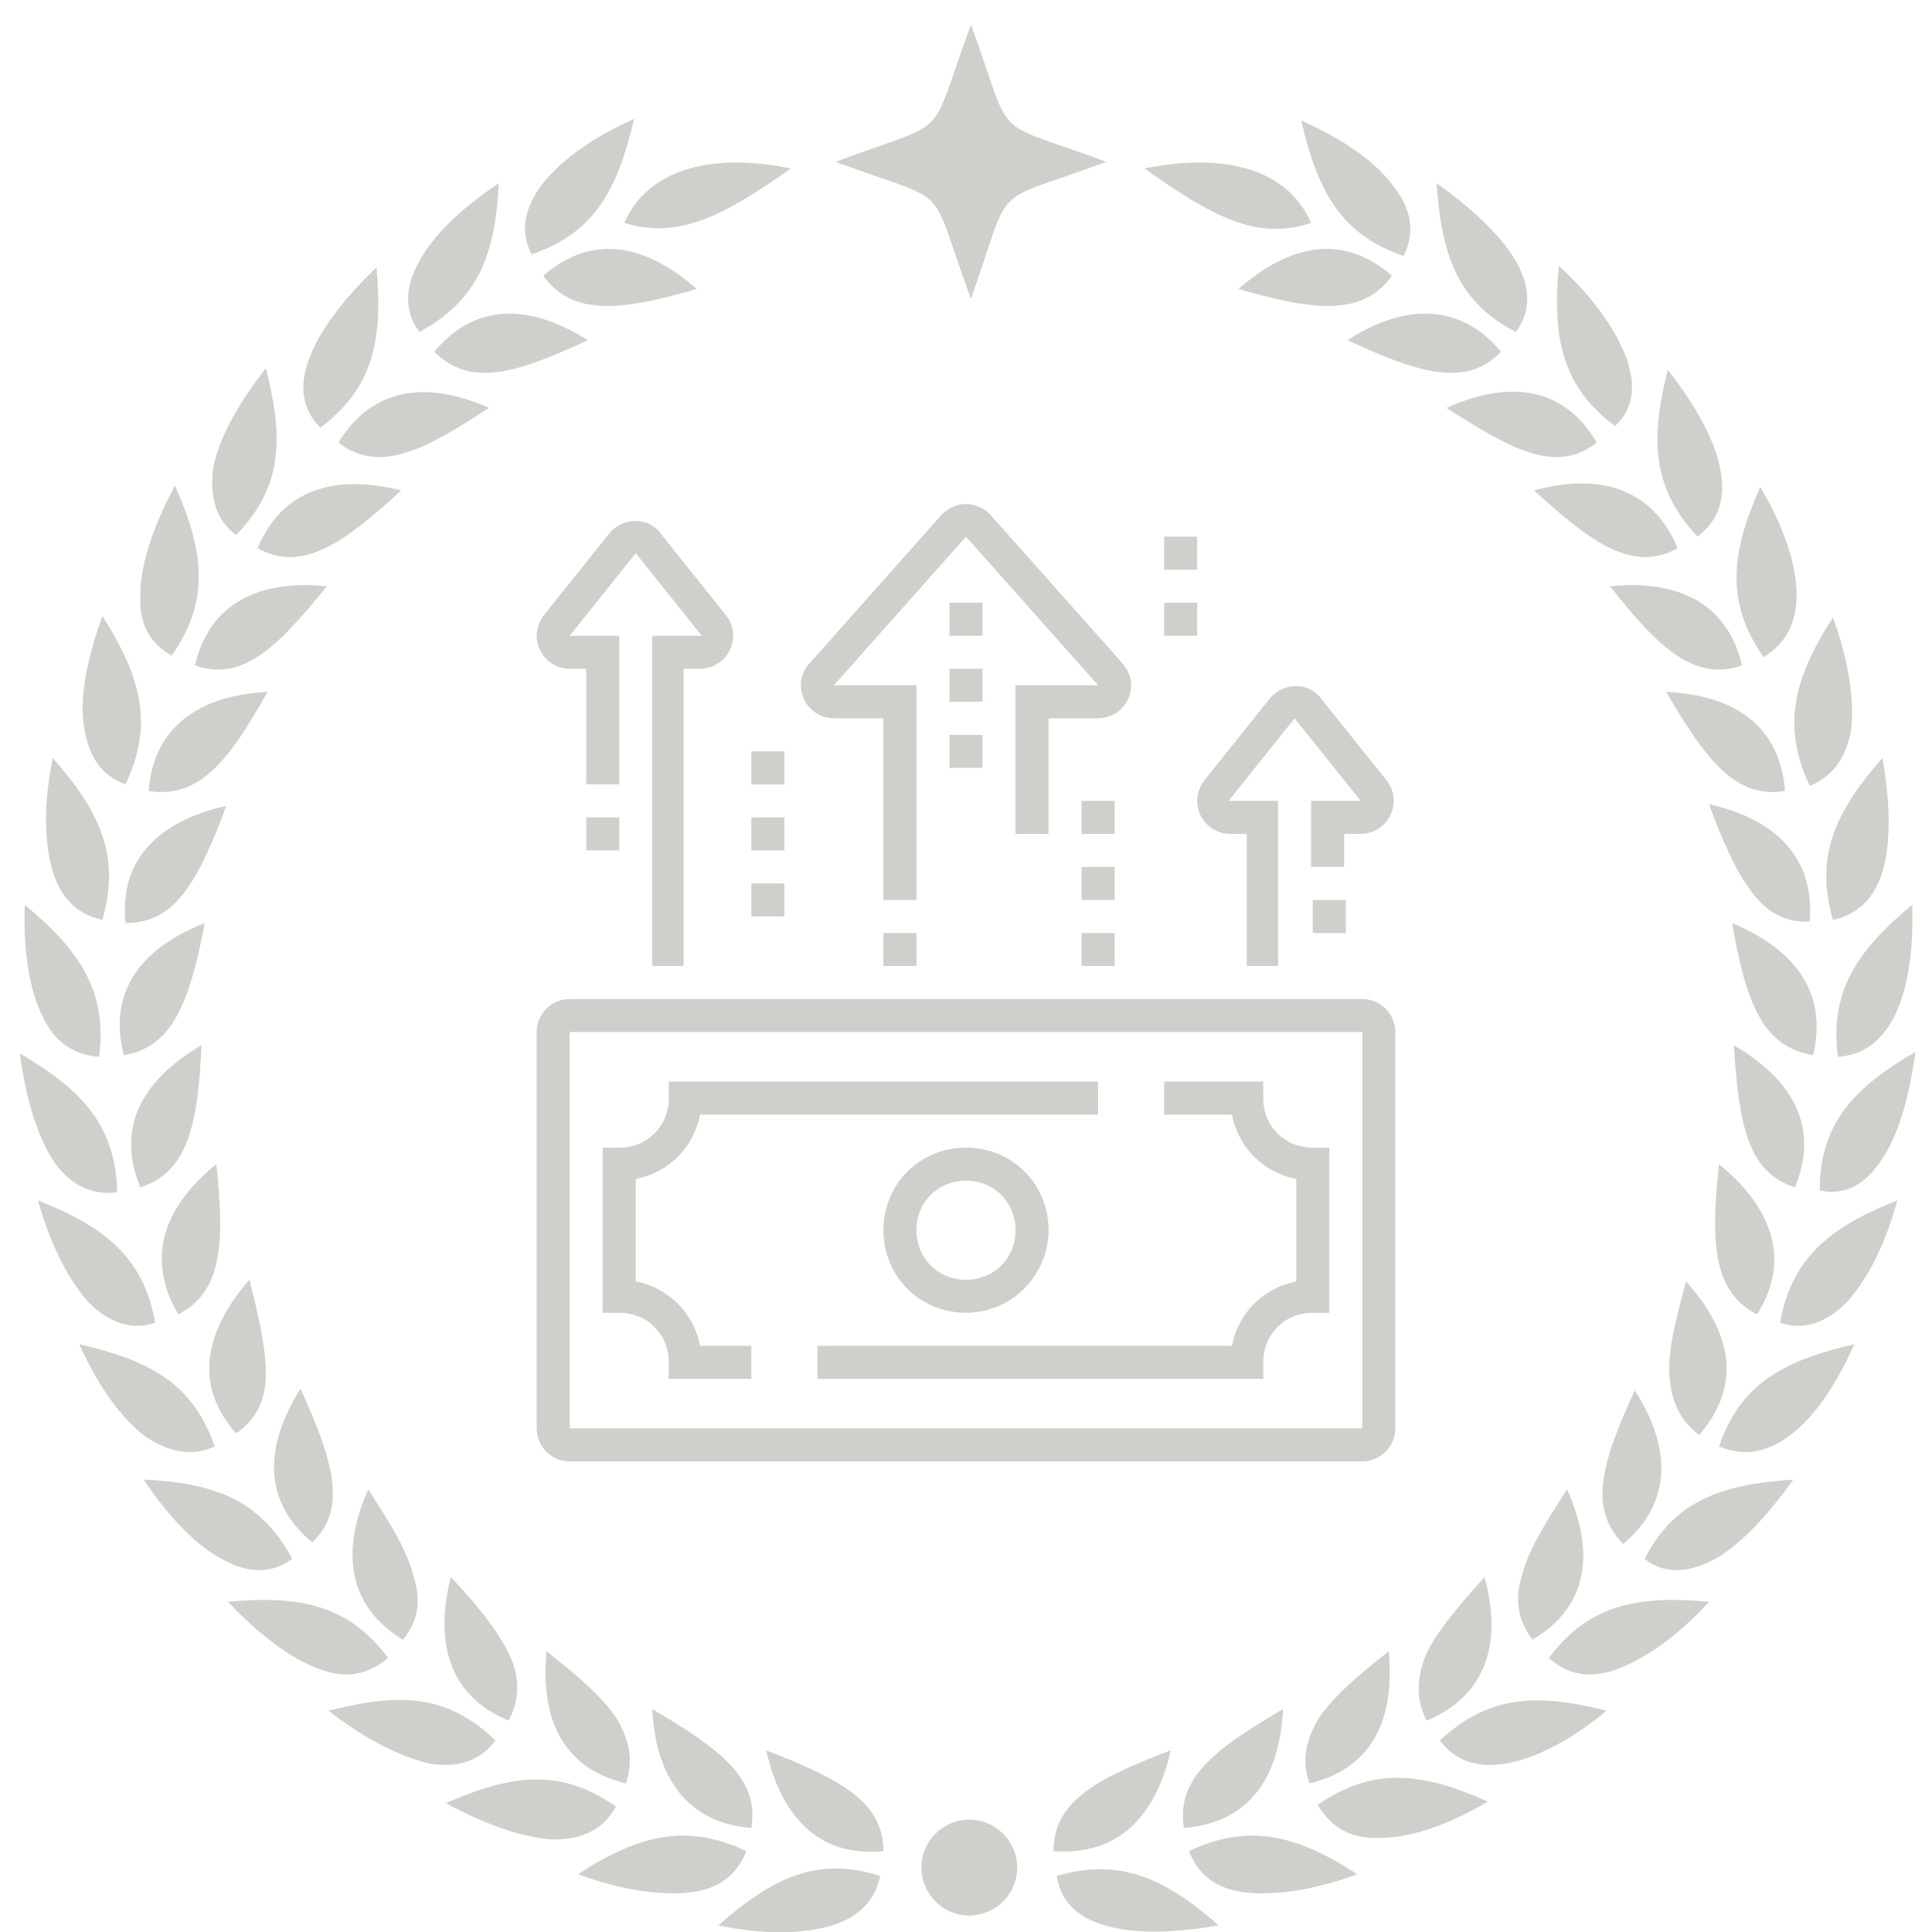
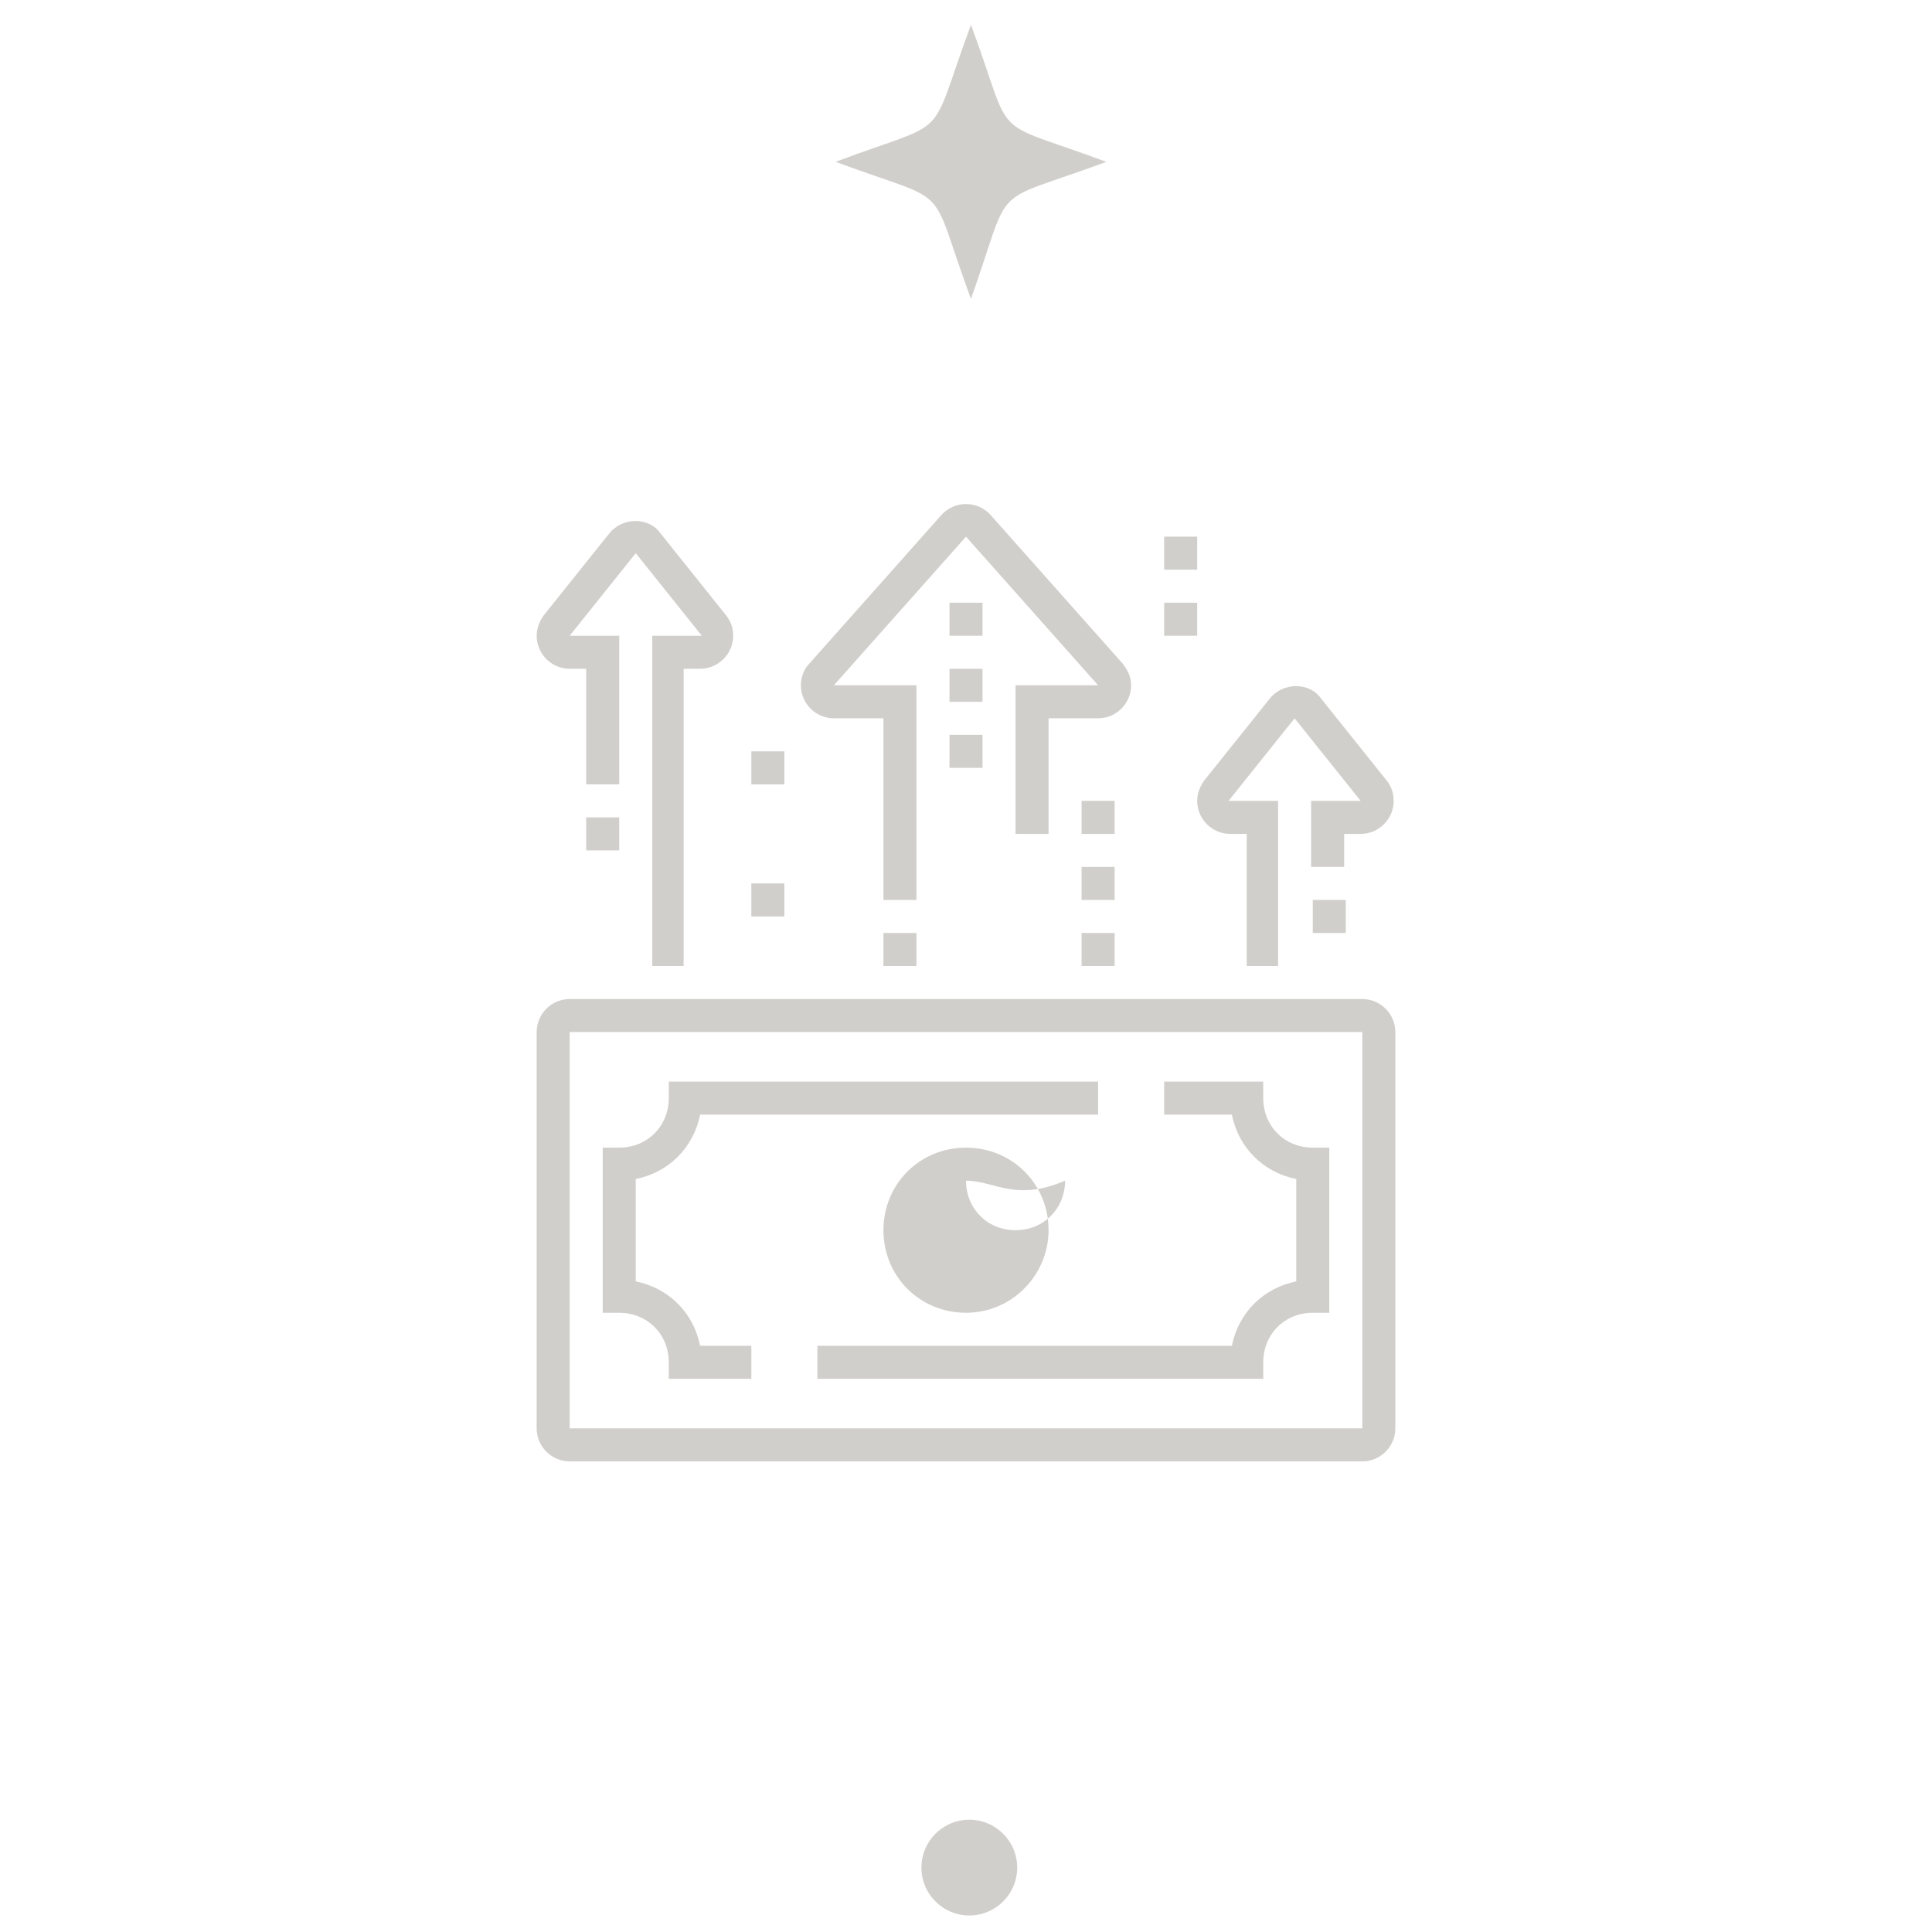
<svg xmlns="http://www.w3.org/2000/svg" version="1.1" id="Calque_1" x="0px" y="0px" width="117px" height="117px" viewBox="0 0 117 117" style="enable-background:new 0 0 117 117;" xml:space="preserve">
  <style type="text/css">
	.st0{fill:#D1CFCB;}
	.st1{display:none;}
	.st2{display:inline;fill:#D1CFCB;}
</style>
  <g>
    <g>
      <g>
        <g>
-           <path class="st0" d="M41.8,114.6c-1.7,0.2-4.1-0.1-6.8-1.1c3.7-2.4,6.6-3.1,10.2-1.4C44.6,113.6,43.5,114.4,41.8,114.6z       M37.3,109.4c-3.3-2.3-6.2-2-10.3-0.2c2.6,1.4,4.8,2.1,6.5,2.2C35.4,111.4,36.6,110.7,37.3,109.4z M30,105.4      c-2.9-2.8-5.8-2.9-10.1-1.8c2.3,1.8,4.4,2.8,6.1,3.2C27.8,107.1,29.1,106.6,30,105.4z M23.5,100.4c-2.4-3.2-5.3-3.8-9.7-3.4      c2,2.1,3.9,3.5,5.6,4.1C21,101.7,22.3,101.4,23.5,100.4z M17.7,94.4c-1.9-3.5-4.6-4.6-9-4.8c1.6,2.4,3.3,4.1,4.9,4.9      C15.1,95.3,16.5,95.3,17.7,94.4z M13,87.6c-1.3-3.8-3.9-5.2-8.2-6.2c1.2,2.7,2.6,4.5,4,5.6C10.3,88,11.7,88.2,13,87.6z       M9.4,80.1c-0.7-3.9-3-5.8-7.1-7.4c0.8,2.8,1.9,4.9,3.1,6.2C6.6,80.1,8,80.6,9.4,80.1z M7.1,72.2C7,68.2,5,66,1.2,63.8      c0.4,2.9,1.1,5.1,2.1,6.6C4.3,71.8,5.6,72.4,7.1,72.2z M6,64c0.5-3.9-1.1-6.4-4.5-9.2c-0.1,2.9,0.3,5.2,1.1,6.8      C3.3,63.1,4.5,63.9,6,64z M6.2,55.7c1.1-3.8-0.1-6.5-3-9.8c-0.6,2.9-0.5,5.2,0,6.9C3.7,54.4,4.7,55.4,6.2,55.7z M7.6,47.5      c1.7-3.6,1-6.4-1.4-10.2c-1,2.8-1.4,5.1-1.1,6.8C5.4,45.9,6.2,47,7.6,47.5z M10.4,39.7c2.3-3.3,2-6.2,0.2-10.3      C9.2,32,8.5,34.3,8.5,36C8.4,37.8,9.1,39,10.4,39.7z M14.3,32.4c2.8-2.9,2.9-5.8,1.8-10.1c-1.8,2.3-2.9,4.4-3.2,6.1      C12.7,30.2,13.1,31.5,14.3,32.4z M19.4,25.9c3.2-2.4,3.8-5.3,3.4-9.7c-2.1,2-3.5,3.9-4.1,5.6C18.1,23.4,18.3,24.8,19.4,25.9z       M25.4,20.1c3.5-1.9,4.6-4.6,4.8-9c-2.4,1.6-4.1,3.3-4.9,4.9C24.5,17.5,24.5,18.9,25.4,20.1z M32.2,15.4      c3.8-1.3,5.2-3.9,6.2-8.2c-2.7,1.2-4.5,2.6-5.6,4C31.7,12.7,31.5,14.1,32.2,15.4z M39.5,103.5c0.2,4.1,2.1,6.9,6,7.2      C46,107.7,43.6,105.9,39.5,103.5z M37.3,104c-0.9-1.3-2.3-2.5-4.2-4c-0.4,4.1,1,7.1,4.8,8C38.4,106.6,38.1,105.3,37.3,104z       M30.8,100.1c-0.7-1.4-1.9-2.9-3.5-4.6c-1,4-0.1,7.2,3.5,8.7C31.5,102.9,31.5,101.5,30.8,100.1z M53.3,113.6      c-3.8-1.2-6.5,0.1-9.8,3c2.9,0.6,5.2,0.5,6.9,0C52,116.1,53,115.1,53.3,113.6z M46.4,106c0.9,4,3.2,6.5,7.1,6.1      C53.5,109.1,50.8,107.7,46.4,106z M25,95.3c-0.4-1.5-1.4-3.1-2.7-5.1c-1.7,3.8-1.2,7.1,2.1,9.1C25.4,98.1,25.5,96.8,25,95.3z       M20.1,89.6c-0.2-1.5-0.9-3.3-1.9-5.5c-2.2,3.5-2.3,6.8,0.7,9.3C20,92.4,20.3,91.1,20.1,89.6z M16.1,83.2c0-1.5-0.4-3.4-1-5.7      c-2.7,3.1-3.4,6.4-0.8,9.3C15.5,86,16.1,84.8,16.1,83.2z M13.1,70.5c-3.2,2.6-4.3,5.7-2.3,9.1C13.5,78.2,13.6,75.2,13.1,70.5z       M12.2,63.3c-3.6,2.1-5.2,5-3.7,8.6C11.4,71,12,68,12.2,63.3z M12.4,55.9c-3.8,1.5-5.9,4.1-4.9,8C10.5,63.4,11.5,60.6,12.4,55.9      z M11.2,54c0.9-1.2,1.7-3,2.5-5.2c-4,0.9-6.5,3.2-6.1,7.1C9.2,55.9,10.3,55.2,11.2,54z M16.2,41.9c-4.1,0.2-6.9,2.1-7.2,6      C12.1,48.4,13.9,46,16.2,41.9z M19.8,35.5c-4.1-0.4-7.1,1-8,4.8C14.7,41.3,16.8,39.2,19.8,35.5z M24.3,29.7      c-4-1-7.2-0.1-8.7,3.5C18.3,34.7,20.8,32.9,24.3,29.7z M29.6,24.7c-3.8-1.7-7.1-1.2-9.1,2.1C22.9,28.7,25.7,27.3,29.6,24.7z       M35.6,20.6c-3.5-2.2-6.8-2.3-9.3,0.7C28.5,23.5,31.3,22.6,35.6,20.6z M42.2,17.5c-3.1-2.7-6.3-3.4-9.3-0.8      C34.7,19.2,37.7,18.8,42.2,17.5z M47.9,10.2c-4.9-1-8.7,0.1-10.1,3.3C41.1,14.5,43.8,13.1,47.9,10.2z M71.7,110.7      c3.9-0.3,5.8-3,6-7.2C73.6,105.9,71.2,107.7,71.7,110.7z M79.3,108c3.8-0.9,5.2-3.9,4.8-8c-1.9,1.5-3.3,2.7-4.2,4      C79.1,105.3,78.8,106.6,79.3,108z M86.4,104.2c3.6-1.5,4.6-4.7,3.5-8.7c-1.6,1.8-2.8,3.2-3.5,4.6      C85.8,101.5,85.7,102.9,86.4,104.2z M92.8,99.3c3.4-2,3.8-5.3,2.1-9.1c-1.3,2-2.3,3.6-2.7,5.1C91.7,96.8,91.9,98.1,92.8,99.3z       M98.3,93.5c3-2.5,2.9-5.9,0.7-9.3c-1,2.2-1.7,3.9-1.9,5.5C96.9,91.1,97.2,92.4,98.3,93.5z M102.9,86.9c2.6-3,2-6.2-0.8-9.3      c-0.6,2.3-1.1,4.1-1,5.7C101.2,84.8,101.7,86,102.9,86.9z M106.4,79.6c2.1-3.3,0.9-6.5-2.3-9.1      C103.6,75.2,103.7,78.2,106.4,79.6z M108.7,71.9c1.5-3.6-0.1-6.5-3.7-8.6C105.3,68,105.8,71,108.7,71.9z M109.8,63.9      c0.9-3.8-1.1-6.4-4.9-8C105.7,60.6,106.7,63.4,109.8,63.9z M109.6,55.8c0.3-3.9-2.1-6.2-6.1-7.1c0.8,2.2,1.6,4,2.5,5.2      C106.9,55.2,108.1,55.9,109.6,55.8z M108.1,47.9c-0.3-3.9-3-5.8-7.2-6C103.3,46,105.1,48.4,108.1,47.9z M105.5,40.3      c-0.9-3.8-3.9-5.2-8-4.8C100.4,39.2,102.6,41.3,105.5,40.3z M101.6,33.2c-1.5-3.6-4.7-4.6-8.7-3.5      C96.4,32.9,98.9,34.7,101.6,33.2z M96.7,26.8c-2-3.4-5.3-3.8-9.1-2.1C91.6,27.3,94.3,28.7,96.7,26.8z M90.9,21.3      c-2.5-3-5.9-2.9-9.3-0.7C85.9,22.6,88.8,23.5,90.9,21.3z M84.3,16.7c-3-2.6-6.2-1.9-9.3,0.8C79.5,18.8,82.5,19.2,84.3,16.7z       M75.4,114.6c1.7,0.2,4.1-0.1,6.8-1.1c-3.7-2.4-6.6-3.1-10.2-1.4C72.6,113.6,73.7,114.4,75.4,114.6z M83.6,111.3      c1.7,0,4-0.7,6.5-2.2c-4-1.8-7-2.1-10.3,0.2C80.6,110.7,81.9,111.4,83.6,111.3z M91.2,106.8c1.7-0.3,3.8-1.3,6.1-3.2      c-4.3-1.1-7.2-0.9-10.1,1.8C88.1,106.6,89.4,107.1,91.2,106.8z M63.8,112.1c3.9,0.3,6.2-2.1,7.1-6.1      C66.4,107.7,63.8,109.1,63.8,112.1z M66.9,116.6c1.7,0.5,4,0.5,6.9,0c-3.3-2.9-6-4.1-9.8-3C64.2,115.1,65.2,116.1,66.9,116.6z       M97.9,101.1c1.6-0.6,3.6-1.9,5.6-4.1c-4.4-0.4-7.3,0.2-9.7,3.4C94.9,101.4,96.2,101.7,97.9,101.1z M103.7,94.5      c1.5-0.8,3.2-2.5,4.9-4.9c-4.4,0.3-7.2,1.3-9,4.8C100.7,95.3,102.1,95.3,103.7,94.5z M108.3,87c1.4-1,2.8-2.9,4-5.6      c-4.3,1-6.9,2.4-8.2,6.2C105.6,88.2,106.9,88,108.3,87z M111.8,78.9c1.2-1.3,2.3-3.3,3.1-6.2c-4.1,1.6-6.4,3.5-7.1,7.4      C109.2,80.6,110.6,80.1,111.8,78.9z M113.9,70.3c1-1.4,1.7-3.7,2.1-6.6c-3.8,2.2-5.8,4.4-5.8,8.4      C111.7,72.4,112.9,71.8,113.9,70.3z M114.7,61.6c0.8-1.6,1.2-3.9,1.1-6.8c-3.4,2.8-5,5.3-4.5,9.2      C112.8,63.9,113.9,63.1,114.7,61.6z M114,52.8c0.5-1.7,0.5-4,0-6.9c-2.9,3.3-4.1,6-3,9.8C112.5,55.4,113.5,54.4,114,52.8z       M112.1,44.2c0.2-1.7-0.1-4.1-1.1-6.8c-2.4,3.7-3.1,6.6-1.4,10.2C111,47,111.8,45.9,112.1,44.2z M108.8,36c0-1.7-0.7-4-2.2-6.5      c-1.8,4-2.1,7,0.2,10.3C108.1,39,108.8,37.8,108.8,36z M104.2,28.5c-0.3-1.7-1.4-3.8-3.2-6.1c-1.1,4.3-0.9,7.2,1.8,10.1      C104.1,31.5,104.5,30.2,104.2,28.5z M98.5,21.7c-0.6-1.6-1.9-3.6-4.1-5.6c-0.4,4.4,0.2,7.3,3.4,9.7      C98.9,24.8,99.1,23.4,98.5,21.7z M91.9,16c-0.8-1.5-2.5-3.2-4.9-4.9c0.3,4.4,1.3,7.2,4.8,9C92.7,18.9,92.7,17.5,91.9,16z       M84.4,11.3c-1-1.4-2.9-2.8-5.6-4c1,4.3,2.4,6.9,6.2,8.2C85.7,14.1,85.5,12.7,84.4,11.3z M69.3,10.2c4.1,2.9,6.8,4.4,10.1,3.3      C78,10.3,74.3,9.2,69.3,10.2z" />
-         </g>
+           </g>
      </g>
      <g>
        <path class="st0" d="M55.8,113.1c0-1.6,1.3-2.9,2.9-2.9c1.6,0,2.9,1.3,2.9,2.9c0,1.6-1.3,2.9-2.9,2.9     C57.1,116,55.8,114.7,55.8,113.1z" />
      </g>
    </g>
    <path class="st0" d="M58.8,18.1c-2.7-7.3-0.9-5.6-8.2-8.3c7.2-2.7,5.5-1,8.2-8.3c2.7,7.3,0.9,5.6,8.2,8.3   C59.7,12.5,61.4,10.8,58.8,18.1z" />
  </g>
  <g class="st1">
    <path class="st2" d="M83,39.5h-5v-2h5c0.6,0,1-0.4,1-1v-2c0-0.6-0.4-1-1-1H33c-0.6,0-1,0.4-1,1v2c0,0.6,0.4,1,1,1h42v2H33   c-1.7,0-3-1.3-3-3v-2c0-1.7,1.3-3,3-3h50c1.7,0,3,1.3,3,3v2C86,38.1,84.7,39.5,83,39.5z" />
    <path class="st2" d="M81,72.5H35c-1.7,0-3-1.3-3-3v-31h2v31c0,0.6,0.4,1,1,1h46c0.6,0,1-0.4,1-1v-11h2v11   C84,71.1,82.7,72.5,81,72.5z" />
    <rect x="82" y="38.5" class="st2" width="2" height="7" />
    <polygon class="st2" points="87,56.5 85,56.5 85,49.5 78,49.5 78,47.5 87,47.5  " />
    <polygon class="st2" points="52.1,67.8 50.7,66.4 61,56.1 69,64.1 85.3,47.8 86.7,49.2 69,66.9 61,58.9  " />
    <polygon class="st2" points="80,66.5 78,66.5 78,68.5 80,68.5 80,66.5  " />
    <polygon class="st2" points="76,66.5 74,66.5 74,68.5 76,68.5 76,66.5  " />
    <polygon class="st2" points="36,74.5 34,74.5 34,76.5 36,76.5 36,74.5  " />
    <polygon class="st2" points="32,74.5 30,74.5 30,76.5 32,76.5 32,74.5  " />
    <polygon class="st2" points="44,74.5 42,74.5 42,76.5 44,76.5 44,74.5  " />
    <polygon class="st2" points="48,74.5 46,74.5 46,76.5 48,76.5 48,74.5  " />
    <polygon class="st2" points="40,74.5 38,74.5 38,76.5 40,76.5 40,74.5  " />
    <rect x="57" y="71.5" class="st2" width="2" height="16" />
    <rect x="44.5" y="78.4" transform="matrix(0.215 -0.977 0.977 0.215 -36.253 113.689)" class="st2" width="16.2" height="2" />
    <rect x="62.4" y="71.3" transform="matrix(0.977 -0.215 0.215 0.977 -15.593 15.5)" class="st2" width="2" height="16.2" />
    <path class="st2" d="M46,61.5c-5.5,0-10-4.5-10-10s4.5-10,10-10s10,4.5,10,10S51.5,61.5,46,61.5z M46,43.5c-4.4,0-8,3.6-8,8   s3.6,8,8,8s8-3.6,8-8S50.4,43.5,46,43.5z" />
    <polygon class="st2" points="59.1,48.8 57.7,47.4 62.6,42.5 72,42.5 72,44.5 63.4,44.5  " />
    <polygon class="st2" points="51.7,58.6 45,51.9 45,42.5 47,42.5 47,51.1 53.1,57.2  " />
  </g>
  <g>
    <path class="st0" d="M82.5,88.5h-48c-1.1,0-2-0.9-2-2v-24c0-1.1,0.9-2,2-2h48c1.1,0,2,0.9,2,2v24C84.5,87.6,83.6,88.5,82.5,88.5z    M34.5,62.5v24h48l0-24H34.5z" />
-     <path class="st0" d="M58.5,79.5c-2.8,0-5-2.2-5-5c0-2.8,2.2-5,5-5s5,2.2,5,5C63.5,77.2,61.3,79.5,58.5,79.5z M58.5,71.5   c-1.7,0-3,1.3-3,3c0,1.7,1.3,3,3,3s3-1.3,3-3C61.5,72.8,60.2,71.5,58.5,71.5z" />
+     <path class="st0" d="M58.5,79.5c-2.8,0-5-2.2-5-5c0-2.8,2.2-5,5-5s5,2.2,5,5C63.5,77.2,61.3,79.5,58.5,79.5z M58.5,71.5   c0,1.7,1.3,3,3,3s3-1.3,3-3C61.5,72.8,60.2,71.5,58.5,71.5z" />
    <path class="st0" d="M76.5,83.5h-27v-2h25.1c0.4-2,1.9-3.5,3.9-3.9v-6.2c-2-0.4-3.5-1.9-3.9-3.9h-4.1v-2h6v1c0,1.7,1.3,3,3,3h1v10   h-1c-1.7,0-3,1.3-3,3V83.5z" />
    <path class="st0" d="M45.5,83.5h-5v-1c0-1.7-1.3-3-3-3h-1v-10h1c1.7,0,3-1.3,3-3v-1h26v2H42.4c-0.4,2-1.9,3.5-3.9,3.9v6.2   c2,0.4,3.5,1.9,3.9,3.9h3.1V83.5z" />
    <path class="st0" d="M55.5,54.5h-2v-11h-3c-1.1,0-2-0.9-2-2c0-0.5,0.2-1,0.5-1.3l8-9c0.8-0.9,2.2-0.9,3,0l8,9   c0.3,0.4,0.5,0.8,0.5,1.3c0,1.1-0.9,2-2,2h-3v7h-2v-9h5l-8-9l-8,9h5V54.5z" />
    <rect x="53.5" y="56.5" class="st0" width="2" height="2" />
    <polygon class="st0" points="59.5,36.5 57.5,36.5 57.5,38.5 59.5,38.5 59.5,36.5  " />
    <polygon class="st0" points="59.5,40.5 57.5,40.5 57.5,42.5 59.5,42.5 59.5,40.5  " />
    <polygon class="st0" points="59.5,44.5 57.5,44.5 57.5,46.5 59.5,46.5 59.5,44.5  " />
    <polygon class="st0" points="67.5,48.5 65.5,48.5 65.5,50.5 67.5,50.5 67.5,48.5  " />
    <polygon class="st0" points="67.5,52.5 65.5,52.5 65.5,54.5 67.5,54.5 67.5,52.5  " />
    <polygon class="st0" points="72.5,32.5 70.5,32.5 70.5,34.5 72.5,34.5 72.5,32.5  " />
    <polygon class="st0" points="72.5,36.5 70.5,36.5 70.5,38.5 72.5,38.5 72.5,36.5  " />
    <polygon class="st0" points="67.5,56.5 65.5,56.5 65.5,58.5 67.5,58.5 67.5,56.5  " />
    <polygon class="st0" points="47.5,45.5 45.5,45.5 45.5,47.5 47.5,47.5 47.5,45.5  " />
-     <polygon class="st0" points="47.5,49.5 45.5,49.5 45.5,51.5 47.5,51.5 47.5,49.5  " />
    <polygon class="st0" points="47.5,53.5 45.5,53.5 45.5,55.5 47.5,55.5 47.5,53.5  " />
    <path class="st0" d="M41.5,58.5h-2v-20h3l-4-5l-4,5l3,0v9h-2v-7h-1c-1.1,0-2-0.9-2-2c0-0.5,0.2-0.9,0.4-1.2l4-5c0.8-1,2.4-1,3.1,0   l4,5c0.3,0.4,0.4,0.8,0.4,1.2c0,1.1-0.9,2-2,2h-1V58.5z" />
    <path class="st0" d="M77.5,58.5h-2v-8h-1c-1.1,0-2-0.9-2-2c0-0.5,0.2-0.9,0.4-1.2l4-5c0.8-1,2.4-1,3.1,0l4,5   c0.3,0.4,0.4,0.8,0.4,1.2c0,1.1-0.9,2-2,2h-1v2h-2v-4h3l-4-5l-4,5l3,0V58.5z" />
    <rect x="35.5" y="49.5" class="st0" width="2" height="2" />
    <rect x="79.5" y="54.5" class="st0" width="2" height="2" />
  </g>
  <g class="st1">
    <rect x="72.1" y="44.1" transform="matrix(0.707 -0.707 0.707 0.707 -9.706 66.86)" class="st2" width="7.5" height="2" />
    <path class="st2" d="M83.1,43.5h-5.6v-5.6c0-0.5,0.2-1,0.6-1.4l3.5-3.5c0.5-0.5,1.2-0.6,1.9-0.4c0.6,0.3,1.1,0.9,1.1,1.6v2.3h2.3   c0.7,0,1.3,0.4,1.6,1.1c0.3,0.6,0.1,1.4-0.4,1.9l-3.5,3.5C84.1,43.3,83.6,43.5,83.1,43.5z M79.5,41.5h3.6l3-3h-3.6v-3.6l-3,3V41.5z   " />
    <path class="st2" d="M69.5,59.5c-4.4,0-8-3.6-8-8c0-3,1.7-5.8,4.4-7.1l0.9,1.8c-2,1-3.3,3.1-3.3,5.4c0,3.3,2.7,6,6,6   c2.3,0,4.3-1.3,5.4-3.3l1.8,0.9C75.3,57.8,72.5,59.5,69.5,59.5z" />
    <path class="st2" d="M69.5,64.5c-7.2,0-13-5.8-13-13s5.8-13,13-13c2.2,0,4.3,0.5,6.2,1.6l-1,1.8c-1.6-0.9-3.4-1.3-5.2-1.3   c-6.1,0-11,4.9-11,11s4.9,11,11,11s11-4.9,11-11c0-1.8-0.5-3.6-1.3-5.2l1.8-1c1,1.9,1.6,4,1.6,6.2C82.5,58.7,76.7,64.5,69.5,64.5z" />
-     <path class="st2" d="M69.5,69.5c-9.9,0-18-8.1-18-18s8.1-18,18-18c2.5,0,4.9,0.5,7.1,1.5l-0.8,1.8c-2-0.9-4.1-1.3-6.3-1.3   c-8.8,0-16,7.2-16,16s7.2,16,16,16s16-7.2,16-16c0-2.2-0.4-4.3-1.3-6.3l1.8-0.8c1,2.3,1.5,4.6,1.5,7.1   C87.5,61.4,79.4,69.5,69.5,69.5z" />
    <polygon class="st2" points="42.5,80.5 40.5,80.5 40.5,82.5 42.5,82.5 42.5,80.5  " />
    <polygon class="st2" points="46.5,80.5 44.5,80.5 44.5,82.5 46.5,82.5 46.5,80.5  " />
-     <polygon class="st2" points="50.5,80.5 48.5,80.5 48.5,82.5 50.5,82.5 50.5,80.5  " />
    <polygon class="st2" points="38.5,80.5 36.5,80.5 36.5,82.5 38.5,82.5 38.5,80.5  " />
    <polygon class="st2" points="34.5,80.5 32.5,80.5 32.5,82.5 34.5,82.5 34.5,80.5  " />
    <path class="st2" d="M55.5,69.5h-6c-0.9,0-1.7-0.6-1.9-1.5l-1-4c0-0.2-0.1-0.3-0.1-0.5c0-1.1,0.9-2,2-2h3v2h-3l1,4l6,0V69.5z" />
    <path class="st2" d="M70.5,86.5h-38c-2.2,0-4-1.8-4-4v-27c0-2.2,1.8-4,4-4h17v2h-17c-1.1,0-2,0.9-2,2v27c0,1.1,0.9,2,2,2h38   c1.1,0,2-0.9,2-2v-11h2v11C74.5,84.7,72.7,86.5,70.5,86.5z" />
    <path class="st2" d="M48.2,67.5h-3.7c-2.8,0-5.5-1-7.7-2.8l-7.9-6.6l1.3-1.5l7.9,6.6c1.8,1.5,4.1,2.3,6.4,2.3h3.7V67.5z" />
    <path class="st2" d="M43.5,52.5h-2v-3c0-2.2,1.8-4,4-4h4v2h-4c-1.1,0-2,0.9-2,2V52.5z" />
-     <path class="st2" d="M68.5,54.5c-1.1,0-2-0.9-2-2c0-0.2,0-0.4,0.1-0.6c0,0,1.5-4.5,2-6c0.3-0.8,1-1.4,1.9-1.4c0.5,0,1,0.2,1.4,0.6   l4,4c0.4,0.4,0.6,0.9,0.6,1.4c0,0.9-0.6,1.6-1.4,1.9c-1.5,0.5-6,2-6,2C68.9,54.5,68.7,54.5,68.5,54.5z M70.5,46.5c-0.5,1.5-2,6-2,6   c0.1,0,4.5-1.5,6-2l0,0l0,0L70.5,46.5z" />
  </g>
</svg>